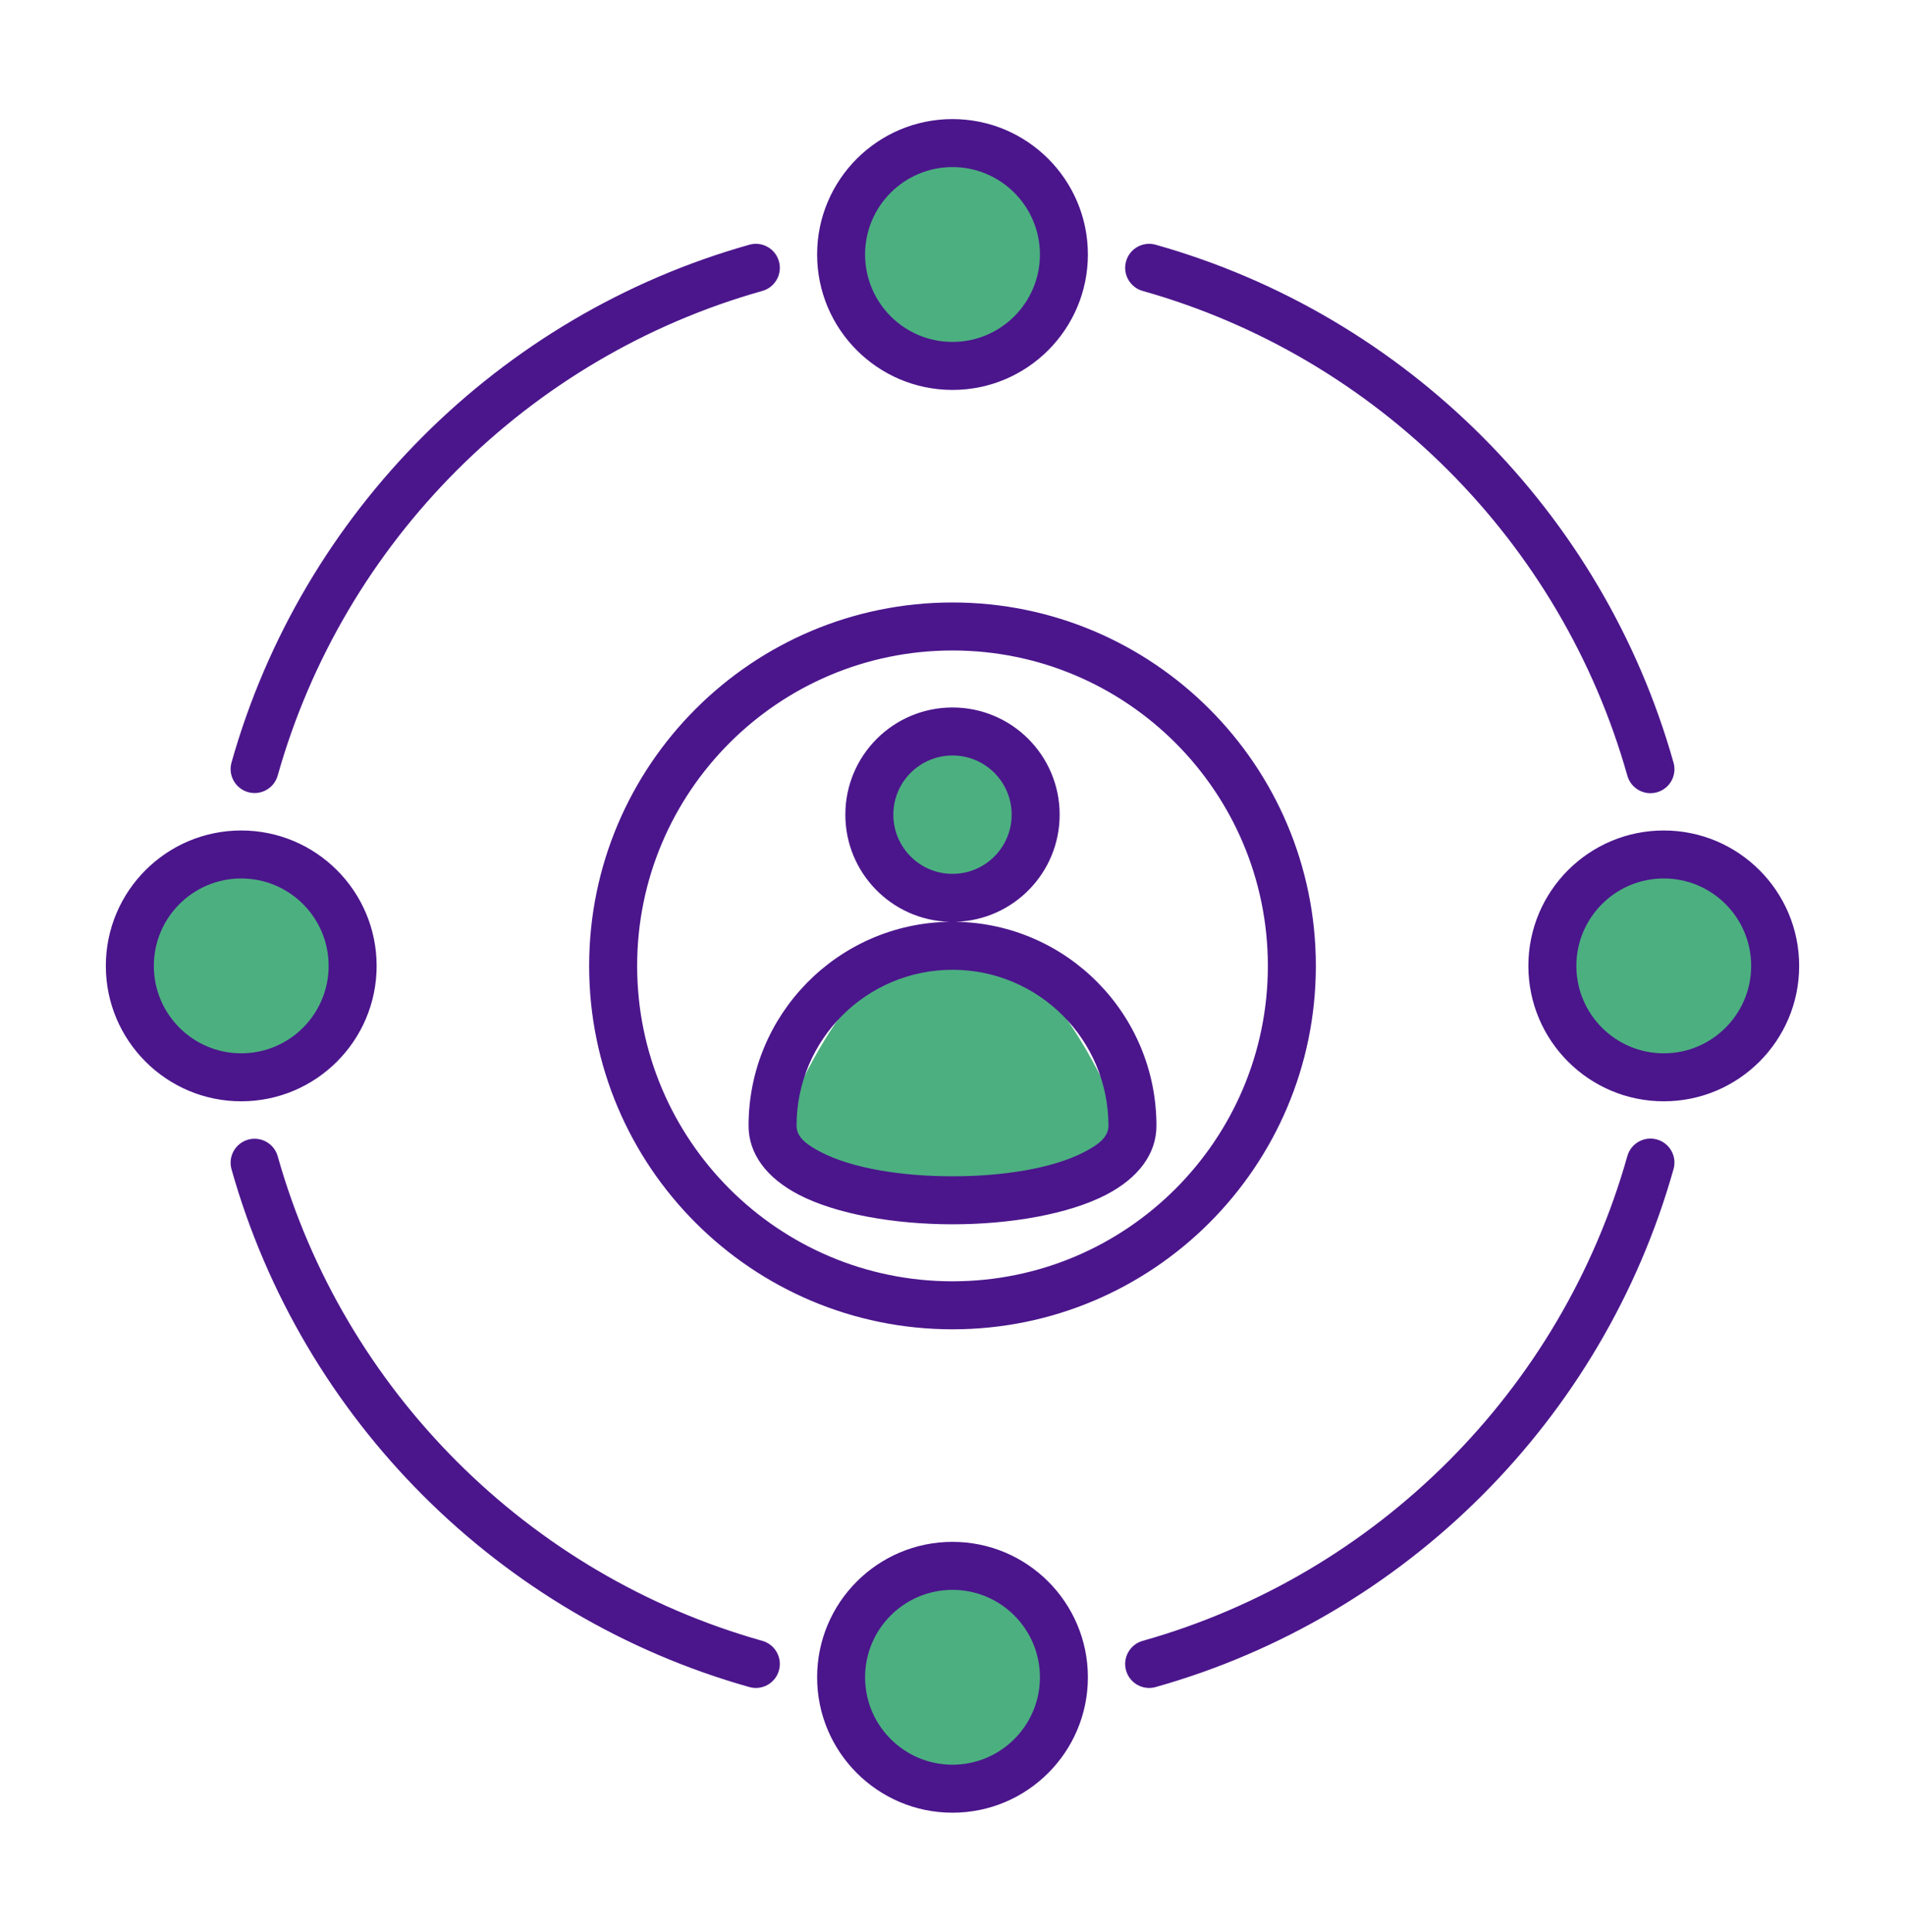
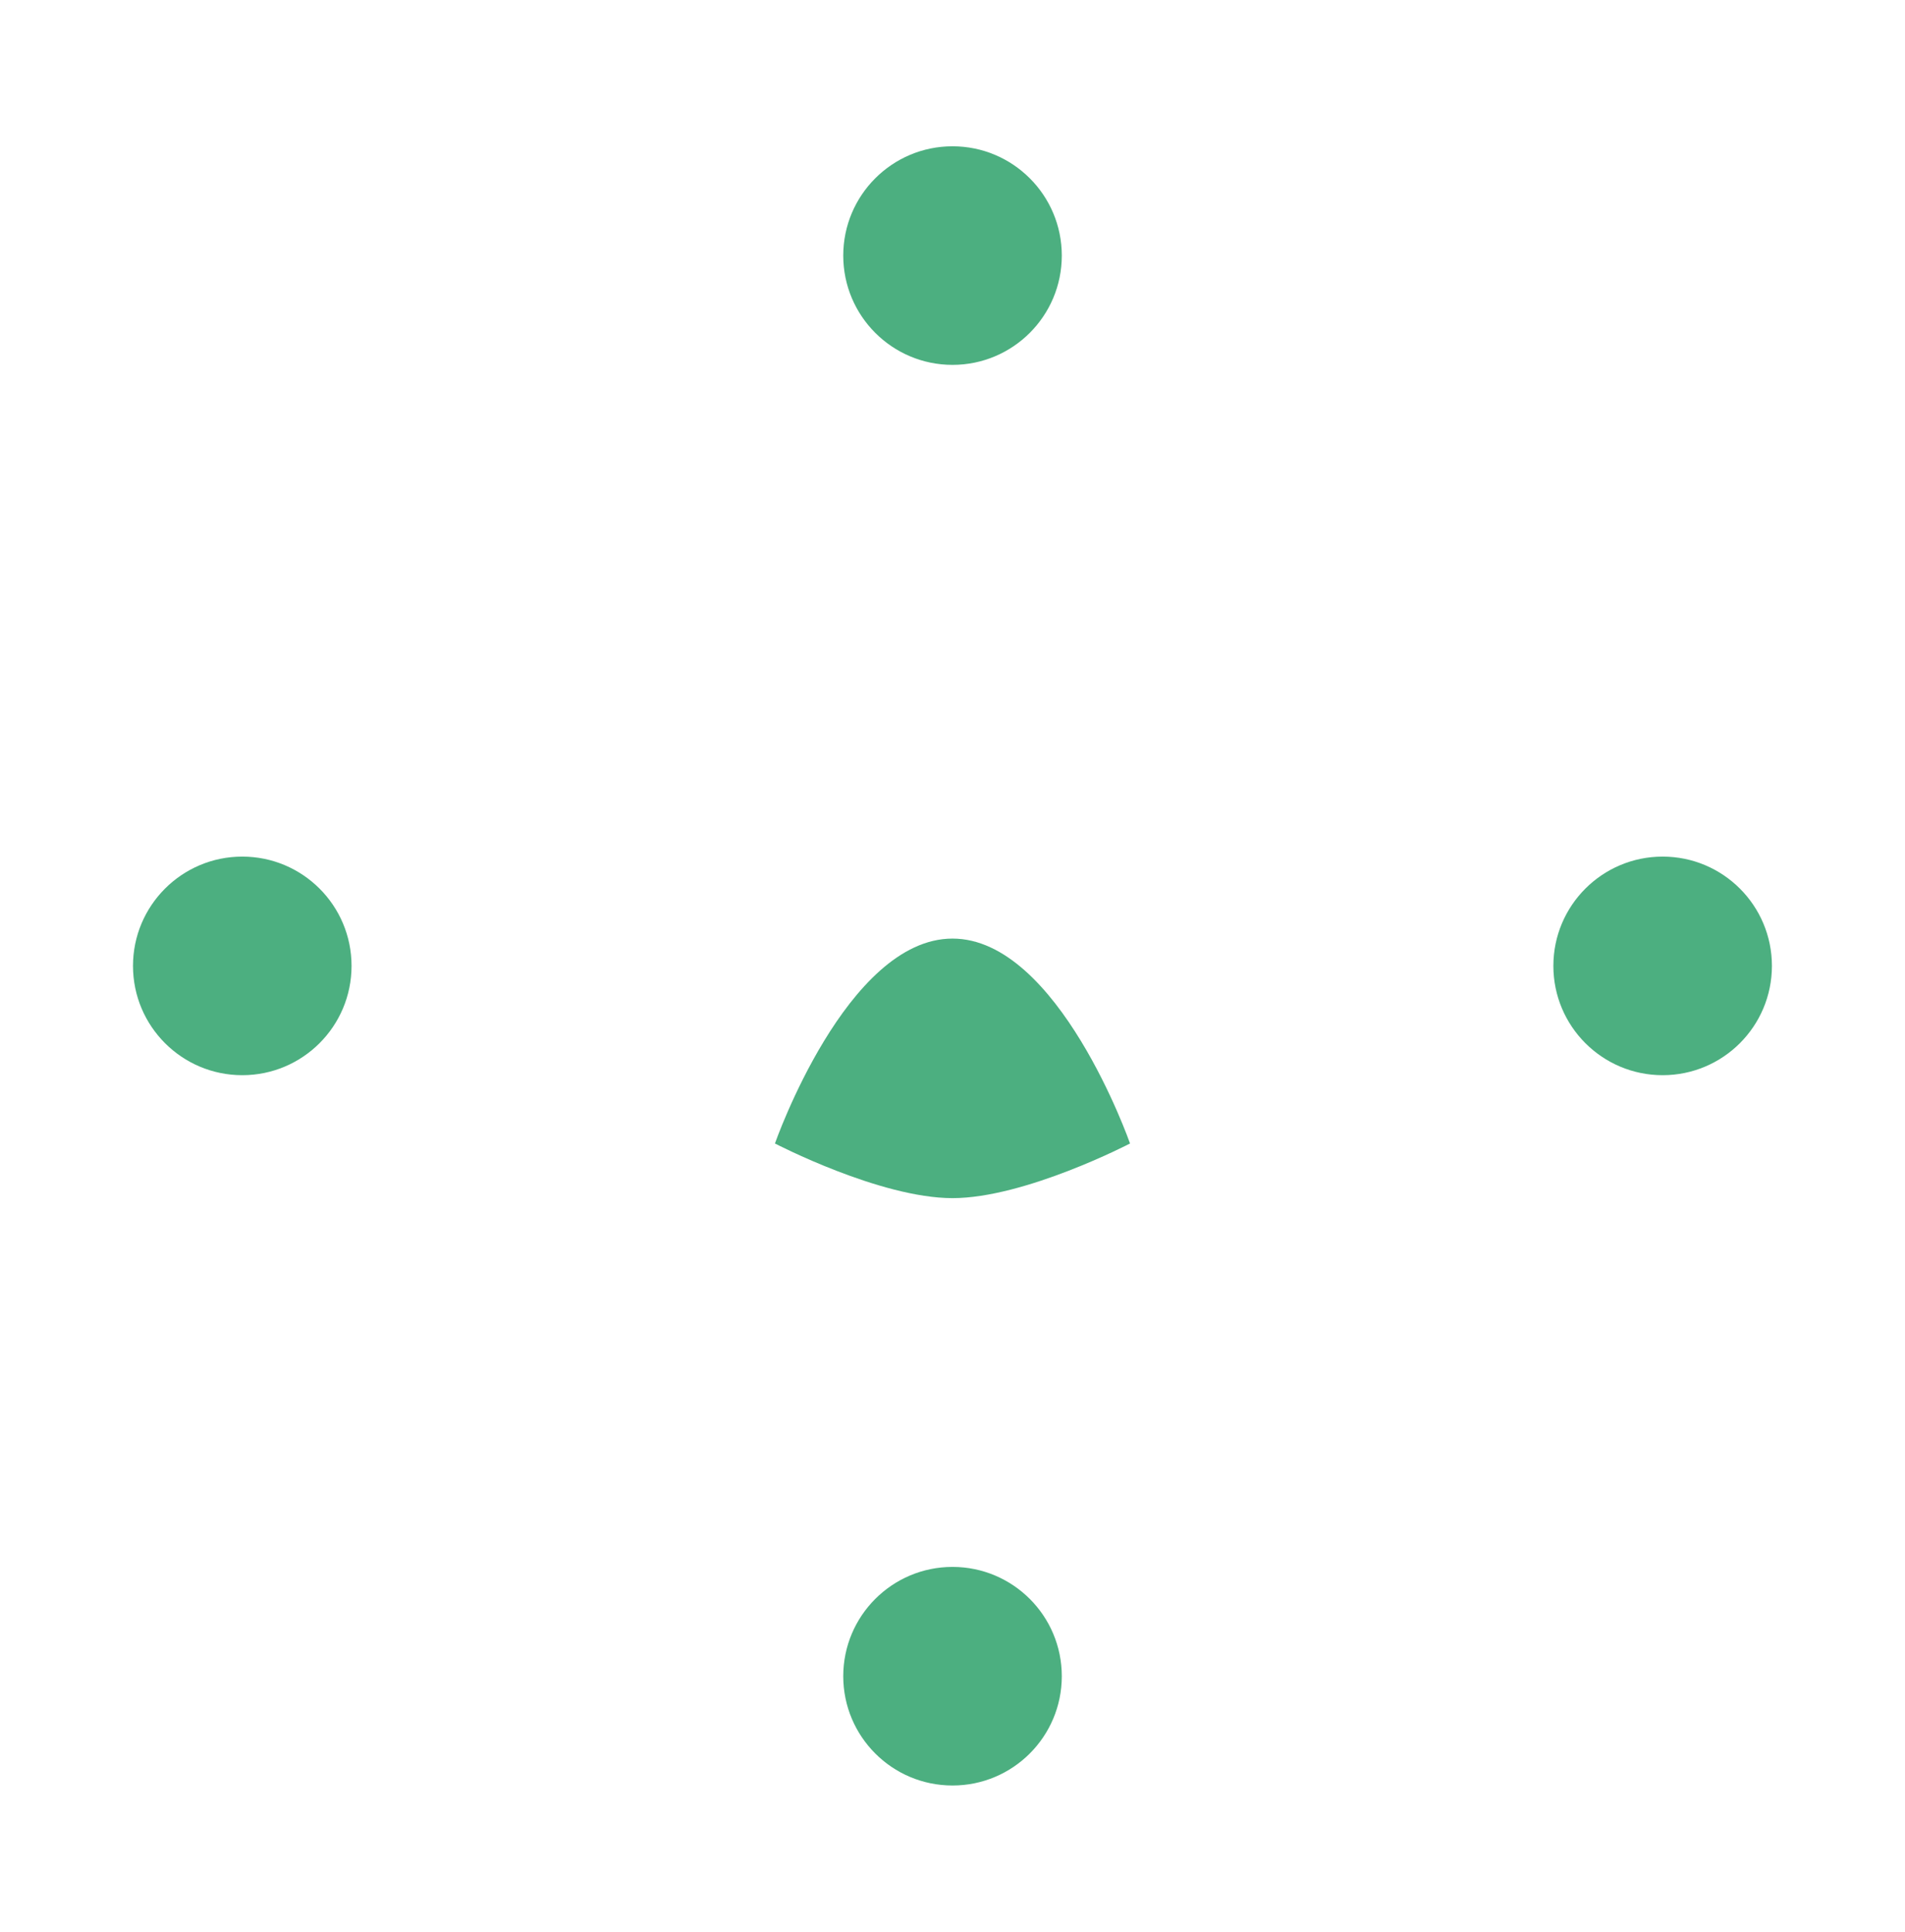
<svg xmlns="http://www.w3.org/2000/svg" width="72" height="73" viewBox="0 0 72 73" fill="none">
  <g clip-path="url(#clip0_1297_23113)">
    <path d="M36 35.468C31.998 35.468 29.289 43.211 29.289 43.211C29.289 43.211 33.258 45.276 36 45.276C38.742 45.276 42.71 43.211 42.71 43.211C42.71 43.211 40.001 35.468 36 35.468Z" fill="#4CAF80" />
-     <circle cx="35.999" cy="31.338" r="3.097" fill="#4CAF80" />
    <circle cx="36.001" cy="9.658" r="4.13" fill="#4CAF80" />
    <circle cx="62.84" cy="36.5" r="4.13" fill="#4CAF80" />
    <circle cx="9.157" cy="36.5" r="4.13" fill="#4CAF80" />
    <circle cx="36.001" cy="63.342" r="4.13" fill="#4CAF80" />
-     <path fill-rule="evenodd" clip-rule="evenodd" d="M62.883 31.383C65.707 31.383 68 33.676 68 36.5C68 39.324 65.707 41.617 62.883 41.617C60.058 41.617 57.765 39.324 57.765 36.5C57.765 33.676 60.058 31.383 62.883 31.383ZM62.883 33.196C61.059 33.196 59.579 34.677 59.579 36.5C59.579 38.323 61.059 39.804 62.883 39.804C64.706 39.804 66.186 38.323 66.186 36.5C66.186 34.677 64.706 33.196 62.883 33.196ZM36 58.265C38.824 58.265 41.117 60.558 41.117 63.383C41.117 66.207 38.824 68.5 36 68.5C33.176 68.5 30.883 66.207 30.883 63.383C30.883 60.558 33.176 58.265 36 58.265ZM36 60.079C34.177 60.079 32.696 61.559 32.696 63.383C32.696 65.206 34.177 66.686 36 66.686C37.823 66.686 39.304 65.206 39.304 63.383C39.304 61.559 37.823 60.079 36 60.079ZM10.496 29.307C10.36 29.789 9.859 30.07 9.377 29.934C8.895 29.798 8.614 29.297 8.75 28.815C11.414 19.363 18.869 11.91 28.322 9.248C28.803 9.112 29.305 9.393 29.44 9.875C29.576 10.357 29.295 10.858 28.813 10.994C19.966 13.485 12.989 20.46 10.496 29.307ZM43.187 10.994C42.705 10.858 42.424 10.357 42.56 9.875C42.695 9.393 43.197 9.112 43.678 9.248C53.134 11.911 60.59 19.366 63.252 28.822C63.388 29.303 63.107 29.805 62.625 29.94C62.143 30.076 61.642 29.795 61.506 29.313C59.014 20.464 52.036 13.486 43.187 10.994ZM61.506 43.687C61.642 43.205 62.143 42.924 62.625 43.06C63.107 43.195 63.388 43.697 63.252 44.178C60.59 53.634 53.134 61.09 43.678 63.752C43.197 63.888 42.695 63.607 42.56 63.125C42.424 62.643 42.705 62.142 43.187 62.006C52.036 59.514 59.014 52.536 61.506 43.687ZM28.813 62.006C29.295 62.142 29.576 62.643 29.44 63.125C29.305 63.607 28.803 63.888 28.322 63.752C18.869 61.09 11.414 53.637 8.75 44.185C8.614 43.703 8.895 43.202 9.377 43.066C9.859 42.93 10.36 43.211 10.496 43.693C12.989 52.539 19.966 59.515 28.813 62.006ZM36 22.767C43.579 22.767 49.733 28.921 49.733 36.5C49.733 44.079 43.579 50.233 36 50.233C28.421 50.233 22.267 44.079 22.267 36.5C22.267 28.921 28.421 22.767 36 22.767ZM36 24.581C29.422 24.581 24.081 29.922 24.081 36.5C24.081 43.078 29.422 48.419 36 48.419C42.578 48.419 47.919 43.078 47.919 36.5C47.919 29.922 42.578 24.581 36 24.581ZM36.122 34.834C40.323 34.898 43.708 38.325 43.708 42.541C43.708 43.6 43.03 44.514 41.803 45.15C40.395 45.879 38.2 46.265 36 46.265C33.8 46.265 31.605 45.879 30.197 45.15C28.97 44.514 28.292 43.6 28.292 42.541C28.292 38.325 31.678 34.898 35.879 34.834C33.698 34.77 31.95 32.982 31.95 30.785C31.95 28.548 33.763 26.735 36.001 26.735C38.237 26.735 40.05 28.548 40.05 30.785C40.05 32.982 38.302 34.77 36.122 34.834ZM41.894 42.541C41.894 39.286 39.256 36.647 36.001 36.647C32.745 36.647 30.106 39.286 30.106 42.541C30.106 42.987 30.514 43.271 31.03 43.539C32.234 44.162 34.119 44.451 36 44.451C37.881 44.451 39.766 44.162 40.969 43.539C41.486 43.271 41.894 42.987 41.894 42.541ZM33.764 30.785C33.764 32.02 34.765 33.022 36.001 33.022C37.235 33.022 38.236 32.02 38.236 30.785C38.236 29.55 37.235 28.549 36.001 28.549C34.765 28.549 33.764 29.55 33.764 30.785ZM9.117 31.383C11.942 31.383 14.235 33.676 14.235 36.5C14.235 39.324 11.942 41.617 9.117 41.617C6.293 41.617 4 39.324 4 36.5C4 33.676 6.293 31.383 9.117 31.383ZM9.117 33.196C7.294 33.196 5.814 34.677 5.814 36.5C5.814 38.323 7.294 39.804 9.117 39.804C10.941 39.804 12.421 38.323 12.421 36.5C12.421 34.677 10.941 33.196 9.117 33.196ZM36 4.5C38.824 4.5 41.117 6.793 41.117 9.617C41.117 12.442 38.824 14.735 36 14.735C33.176 14.735 30.883 12.442 30.883 9.617C30.883 6.793 33.176 4.5 36 4.5ZM36 6.314C34.177 6.314 32.696 7.794 32.696 9.617C32.696 11.441 34.177 12.921 36 12.921C37.823 12.921 39.304 11.441 39.304 9.617C39.304 7.794 37.823 6.314 36 6.314Z" fill="#4B168C" />
  </g>
  <defs>
    <clipPath id="clip0_1297_23113">
      <rect width="64" height="64" fill="white" transform="translate(4 4.5)" />
    </clipPath>
  </defs>
</svg>